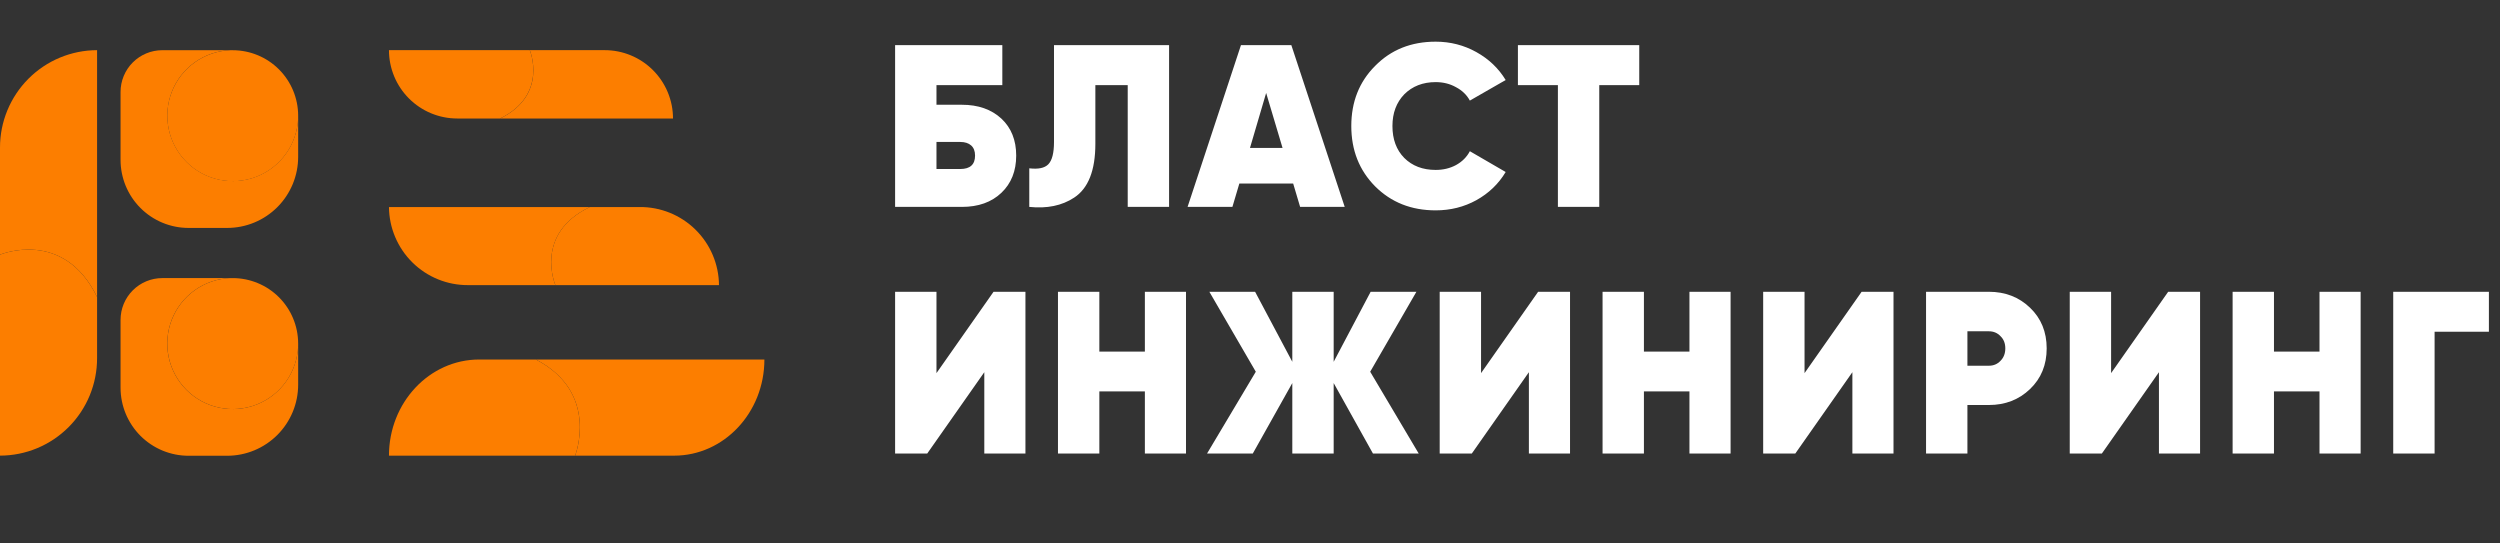
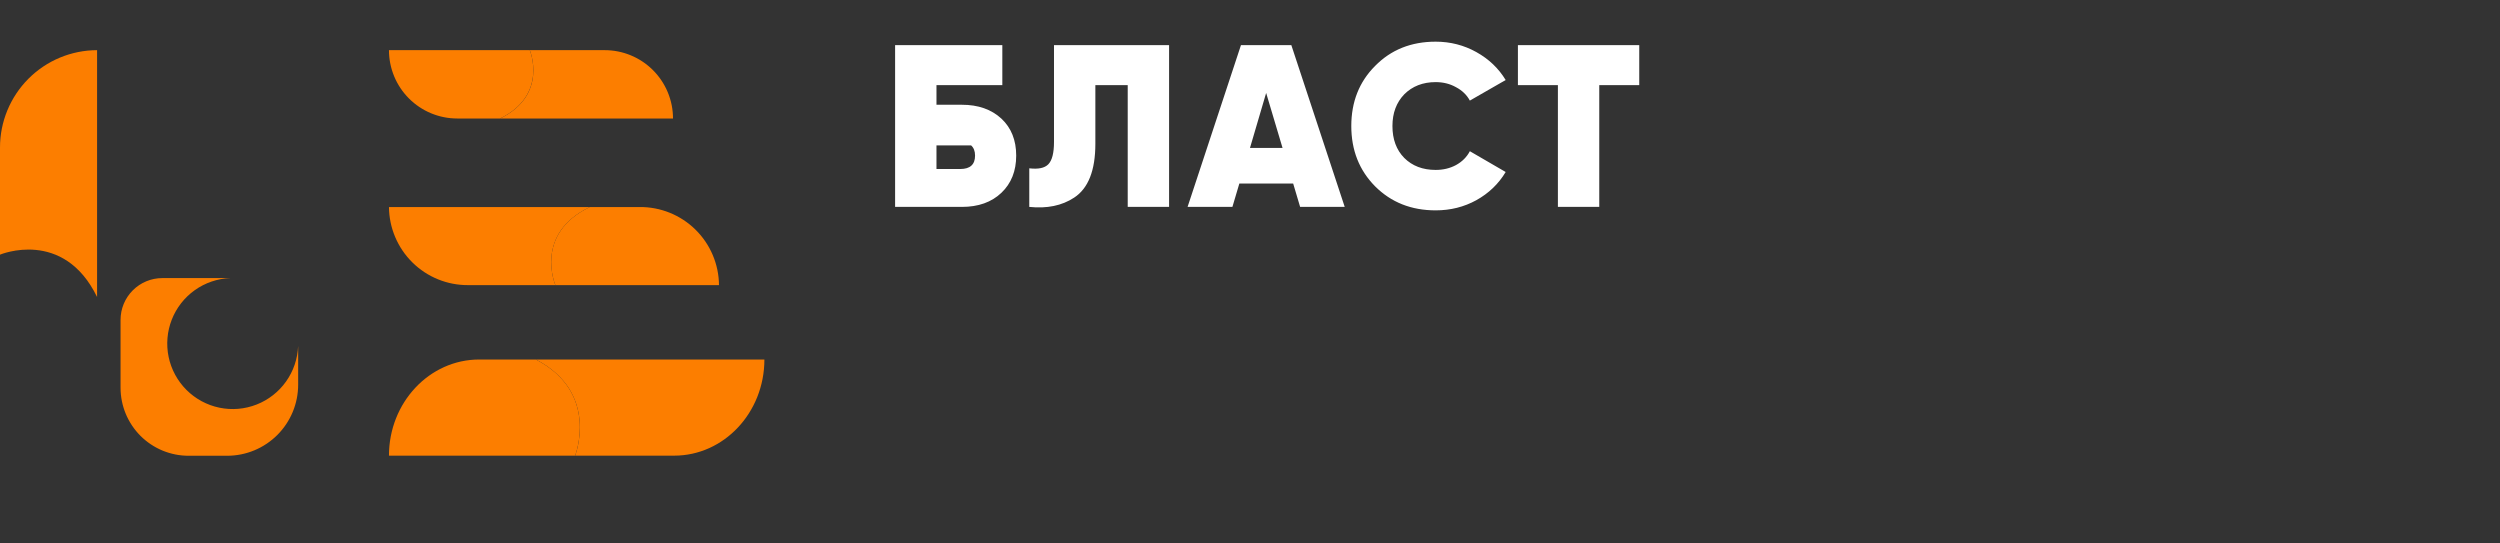
<svg xmlns="http://www.w3.org/2000/svg" width="290" height="63" viewBox="0 0 290 63" fill="none">
  <rect x="0" y="0" width="290" height="63" fill="#333333" stroke="none" />
-   <path d="M108.631 12.152H111.579C113.474 12.152 115.001 12.688 116.163 13.76C117.307 14.832 117.879 16.262 117.879 18.049C117.879 19.836 117.307 21.275 116.163 22.365C115.019 23.455 113.491 24 111.579 24H103.832V5.236H116.27V9.873H108.631V12.152ZM108.631 19.604H111.392C112.535 19.604 113.107 19.085 113.107 18.049C113.107 17.531 112.955 17.138 112.651 16.869C112.348 16.602 111.928 16.467 111.392 16.467H108.631V19.604ZM119.396 24V19.523C120.432 19.648 121.165 19.497 121.594 19.068C122.04 18.621 122.264 17.754 122.264 16.467V5.236H135.613V24H130.815V9.873H127.062V16.682C127.062 19.773 126.24 21.855 124.596 22.928C123.184 23.857 121.451 24.215 119.396 24ZM155.987 24H150.814L150.009 21.293H143.763L142.959 24H137.759L143.951 5.236H149.795L155.987 24ZM146.873 10.784L144.997 17.164H148.776L146.873 10.784ZM166.536 24.402C163.712 24.402 161.371 23.473 159.512 21.614C157.672 19.756 156.751 17.424 156.751 14.618C156.751 11.812 157.672 9.489 159.512 7.648C161.353 5.772 163.694 4.834 166.536 4.834C168.233 4.834 169.806 5.236 171.254 6.04C172.701 6.844 173.836 7.925 174.658 9.283L170.503 11.669C170.146 11.008 169.609 10.49 168.895 10.114C168.198 9.721 167.411 9.525 166.536 9.525C165.052 9.525 163.837 9.998 162.89 10.945C161.979 11.893 161.523 13.117 161.523 14.618C161.523 16.155 161.979 17.388 162.89 18.317C163.819 19.246 165.034 19.711 166.536 19.711C167.411 19.711 168.198 19.523 168.895 19.148C169.609 18.755 170.146 18.219 170.503 17.54L174.658 19.952C173.836 21.328 172.701 22.418 171.254 23.223C169.824 24.009 168.251 24.402 166.536 24.402ZM176.078 5.236H190.152V9.873H185.514V24H180.716V9.873H176.078V5.236Z" fill="white" />
-   <path d="M118.951 52.61H114.179V43.175L107.558 52.61H103.832V33.846H108.631V43.282L115.252 33.846H118.951V52.61ZM132.805 40.789V33.846H137.576V52.61H132.805V45.4H127.524V52.61H122.725V33.846H127.524V40.789H132.805ZM158.942 43.121L164.571 52.61H159.263L154.706 44.434V52.61H149.908V44.434L145.324 52.61H140.016L145.673 43.121L140.285 33.846H145.592L149.908 41.968V33.846H154.706V41.968L158.995 33.846H164.303L158.942 43.121ZM182.123 52.61H177.351V43.175L170.73 52.61H167.004V33.846H171.802V43.282L178.423 33.846H182.123V52.61ZM195.976 40.789V33.846H200.748V52.61H195.976V45.4H190.695V52.61H185.897V33.846H190.695V40.789H195.976ZM219.647 52.61H214.876V43.175L208.255 52.61H204.528V33.846H209.327V43.282L215.948 33.846H219.647V52.61ZM223.422 33.846H230.713C232.607 33.846 234.198 34.462 235.484 35.696C236.771 36.929 237.415 38.501 237.415 40.413C237.415 42.326 236.771 43.898 235.484 45.131C234.198 46.364 232.607 46.981 230.713 46.981H228.22V52.61H223.422V33.846ZM228.22 42.424H230.713C231.249 42.424 231.696 42.236 232.053 41.861C232.429 41.486 232.616 41.003 232.616 40.413C232.616 39.824 232.429 39.35 232.053 38.993C231.696 38.617 231.249 38.43 230.713 38.43H228.22V42.424ZM255.208 52.61H250.437V43.175L243.816 52.61H240.09V33.846H244.888V43.282L251.509 33.846H255.208V52.61ZM269.062 40.789V33.846H273.834V52.61H269.062V45.4H263.781V52.61H258.983V33.846H263.781V40.789H269.062ZM277.614 33.846H288.712V38.483H282.413V52.61H277.614V33.846Z" fill="white" />
+   <path d="M108.631 12.152H111.579C113.474 12.152 115.001 12.688 116.163 13.76C117.307 14.832 117.879 16.262 117.879 18.049C117.879 19.836 117.307 21.275 116.163 22.365C115.019 23.455 113.491 24 111.579 24H103.832V5.236H116.27V9.873H108.631V12.152ZM108.631 19.604H111.392C112.535 19.604 113.107 19.085 113.107 18.049C113.107 17.531 112.955 17.138 112.651 16.869H108.631V19.604ZM119.396 24V19.523C120.432 19.648 121.165 19.497 121.594 19.068C122.04 18.621 122.264 17.754 122.264 16.467V5.236H135.613V24H130.815V9.873H127.062V16.682C127.062 19.773 126.24 21.855 124.596 22.928C123.184 23.857 121.451 24.215 119.396 24ZM155.987 24H150.814L150.009 21.293H143.763L142.959 24H137.759L143.951 5.236H149.795L155.987 24ZM146.873 10.784L144.997 17.164H148.776L146.873 10.784ZM166.536 24.402C163.712 24.402 161.371 23.473 159.512 21.614C157.672 19.756 156.751 17.424 156.751 14.618C156.751 11.812 157.672 9.489 159.512 7.648C161.353 5.772 163.694 4.834 166.536 4.834C168.233 4.834 169.806 5.236 171.254 6.04C172.701 6.844 173.836 7.925 174.658 9.283L170.503 11.669C170.146 11.008 169.609 10.49 168.895 10.114C168.198 9.721 167.411 9.525 166.536 9.525C165.052 9.525 163.837 9.998 162.89 10.945C161.979 11.893 161.523 13.117 161.523 14.618C161.523 16.155 161.979 17.388 162.89 18.317C163.819 19.246 165.034 19.711 166.536 19.711C167.411 19.711 168.198 19.523 168.895 19.148C169.609 18.755 170.146 18.219 170.503 17.54L174.658 19.952C173.836 21.328 172.701 22.418 171.254 23.223C169.824 24.009 168.251 24.402 166.536 24.402ZM176.078 5.236H190.152V9.873H185.514V24H180.716V9.873H176.078V5.236Z" fill="white" />
  <path d="M78.069 13.746H58.014C63.634 11.002 61.454 5.818 61.454 5.818H70.146C72.248 5.818 74.263 6.653 75.748 8.14C77.234 9.627 78.069 11.643 78.069 13.746Z" fill="#FC7E00" />
  <path d="M58.013 13.746H53.042C50.941 13.746 48.926 12.911 47.44 11.424C45.955 9.937 45.12 7.921 45.12 5.818H61.453C61.453 5.818 63.619 11.002 58.013 13.746Z" fill="#FC7E00" />
  <path d="M45.12 24.016H68.421C61.89 27.153 64.424 33.074 64.424 33.074H54.326C53.127 33.084 51.938 32.858 50.827 32.408C49.715 31.959 48.703 31.294 47.849 30.453C46.994 29.612 46.313 28.61 45.845 27.506C45.376 26.401 45.13 25.215 45.12 24.016Z" fill="#FC7E00" />
  <path d="M68.421 24.016H74.197C75.396 24.006 76.585 24.232 77.696 24.682C78.808 25.131 79.82 25.796 80.675 26.637C81.53 27.478 82.211 28.479 82.679 29.584C83.147 30.688 83.393 31.874 83.403 33.074H64.424C64.424 33.074 61.89 27.139 68.421 24.016Z" fill="#FC7E00" />
  <path d="M88.67 41.703H62.166C69.598 45.582 66.715 52.856 66.715 52.856H78.204C83.97 52.856 88.67 47.866 88.67 41.703Z" fill="#FC7E00" />
  <path d="M62.166 41.703H55.591C49.81 41.703 45.12 46.697 45.12 52.856H66.711C66.711 52.856 69.594 45.567 62.166 41.703Z" fill="#FC7E00" />
  <path d="M11.261 5.818V34.452C7.36 26.441 1.6712e-05 29.54 1.6712e-05 29.54V17.131C-0.005 14.136 1.178 11.263 3.29 9.141C5.401 7.02 8.269 5.824 11.261 5.818Z" fill="#FC7E00" />
-   <path d="M11.261 34.452V41.546C11.263 43.029 10.974 44.497 10.409 45.868C9.845 47.238 9.016 48.484 7.97 49.534C6.925 50.584 5.683 51.418 4.315 51.988C2.948 52.557 1.481 52.852 0 52.854V29.54C0 29.54 7.36 26.441 11.261 34.452Z" fill="#FC7E00" />
-   <path d="M34.586 14.002V18.197C34.586 19.279 34.373 20.351 33.959 21.352C33.545 22.352 32.939 23.26 32.174 24.026C31.409 24.791 30.501 25.399 29.501 25.813C28.502 26.227 27.431 26.44 26.349 26.44H21.872C20.836 26.44 19.81 26.236 18.852 25.839C17.895 25.442 17.025 24.86 16.293 24.126C15.56 23.393 14.979 22.522 14.583 21.564C14.187 20.605 13.983 19.578 13.984 18.541V10.671C13.984 9.385 14.494 8.151 15.403 7.242C16.312 6.333 17.544 5.822 18.829 5.822H26.412C26.514 5.822 26.611 5.822 26.713 5.822C25.237 5.878 23.81 6.363 22.606 7.218C21.402 8.074 20.474 9.262 19.935 10.638C19.396 12.014 19.27 13.517 19.572 14.963C19.874 16.41 20.591 17.737 21.635 18.781C22.68 19.826 24.006 20.543 25.451 20.844C26.897 21.146 28.399 21.018 29.773 20.478C31.147 19.938 32.334 19.008 33.188 17.803C34.042 16.597 34.527 15.169 34.581 13.692C34.586 13.799 34.586 13.9 34.586 14.002Z" fill="#FC7E00" />
-   <path d="M34.586 13.415C34.586 13.507 34.586 13.604 34.586 13.697C34.532 15.175 34.049 16.605 33.195 17.811C32.341 19.018 31.153 19.949 29.778 20.491C28.403 21.032 26.9 21.16 25.453 20.859C24.006 20.558 22.679 19.841 21.633 18.796C20.588 17.751 19.869 16.423 19.567 14.976C19.264 13.528 19.39 12.024 19.93 10.647C20.469 9.27 21.398 8.08 22.603 7.224C23.808 6.368 25.236 5.882 26.713 5.826C26.808 5.822 26.903 5.822 26.998 5.826C29.01 5.828 30.938 6.627 32.361 8.05C33.783 9.473 34.584 11.402 34.586 13.415Z" fill="#FC7E00" />
  <path d="M34.586 40.42V44.624C34.586 46.81 33.718 48.907 32.174 50.453C30.629 51.999 28.534 52.868 26.349 52.868H21.872C20.836 52.868 19.811 52.663 18.853 52.267C17.896 51.87 17.027 51.288 16.294 50.556C15.562 49.822 14.981 48.952 14.584 47.994C14.188 47.036 13.984 46.01 13.984 44.973V37.108C13.984 35.822 14.494 34.589 15.403 33.679C16.312 32.77 17.544 32.259 18.829 32.259H26.412C26.514 32.259 26.611 32.259 26.713 32.259C25.236 32.314 23.807 32.798 22.601 33.654C21.396 34.51 20.466 35.699 19.926 37.076C19.386 38.453 19.259 39.957 19.561 41.405C19.863 42.853 20.581 44.181 21.627 45.227C22.672 46.273 24 46.99 25.447 47.291C26.893 47.593 28.397 47.465 29.772 46.924C31.148 46.383 32.335 45.451 33.19 44.244C34.044 43.037 34.528 41.607 34.581 40.129C34.586 40.216 34.586 40.318 34.586 40.42Z" fill="#FC7E00" />
-   <path d="M34.586 39.834C34.586 39.926 34.586 40.023 34.586 40.115C34.535 41.594 34.054 43.025 33.202 44.234C32.349 45.443 31.163 46.376 29.788 46.92C28.413 47.464 26.909 47.593 25.461 47.294C24.014 46.995 22.685 46.279 21.638 45.234C20.591 44.19 19.871 42.862 19.567 41.414C19.264 39.966 19.389 38.461 19.928 37.083C20.467 35.705 21.396 34.515 22.601 33.658C23.806 32.801 25.235 32.315 26.713 32.26C26.808 32.255 26.903 32.255 26.998 32.26C29.007 32.261 30.933 33.059 32.356 34.478C33.778 35.898 34.58 37.824 34.586 39.834Z" fill="#FC7E00" />
</svg>